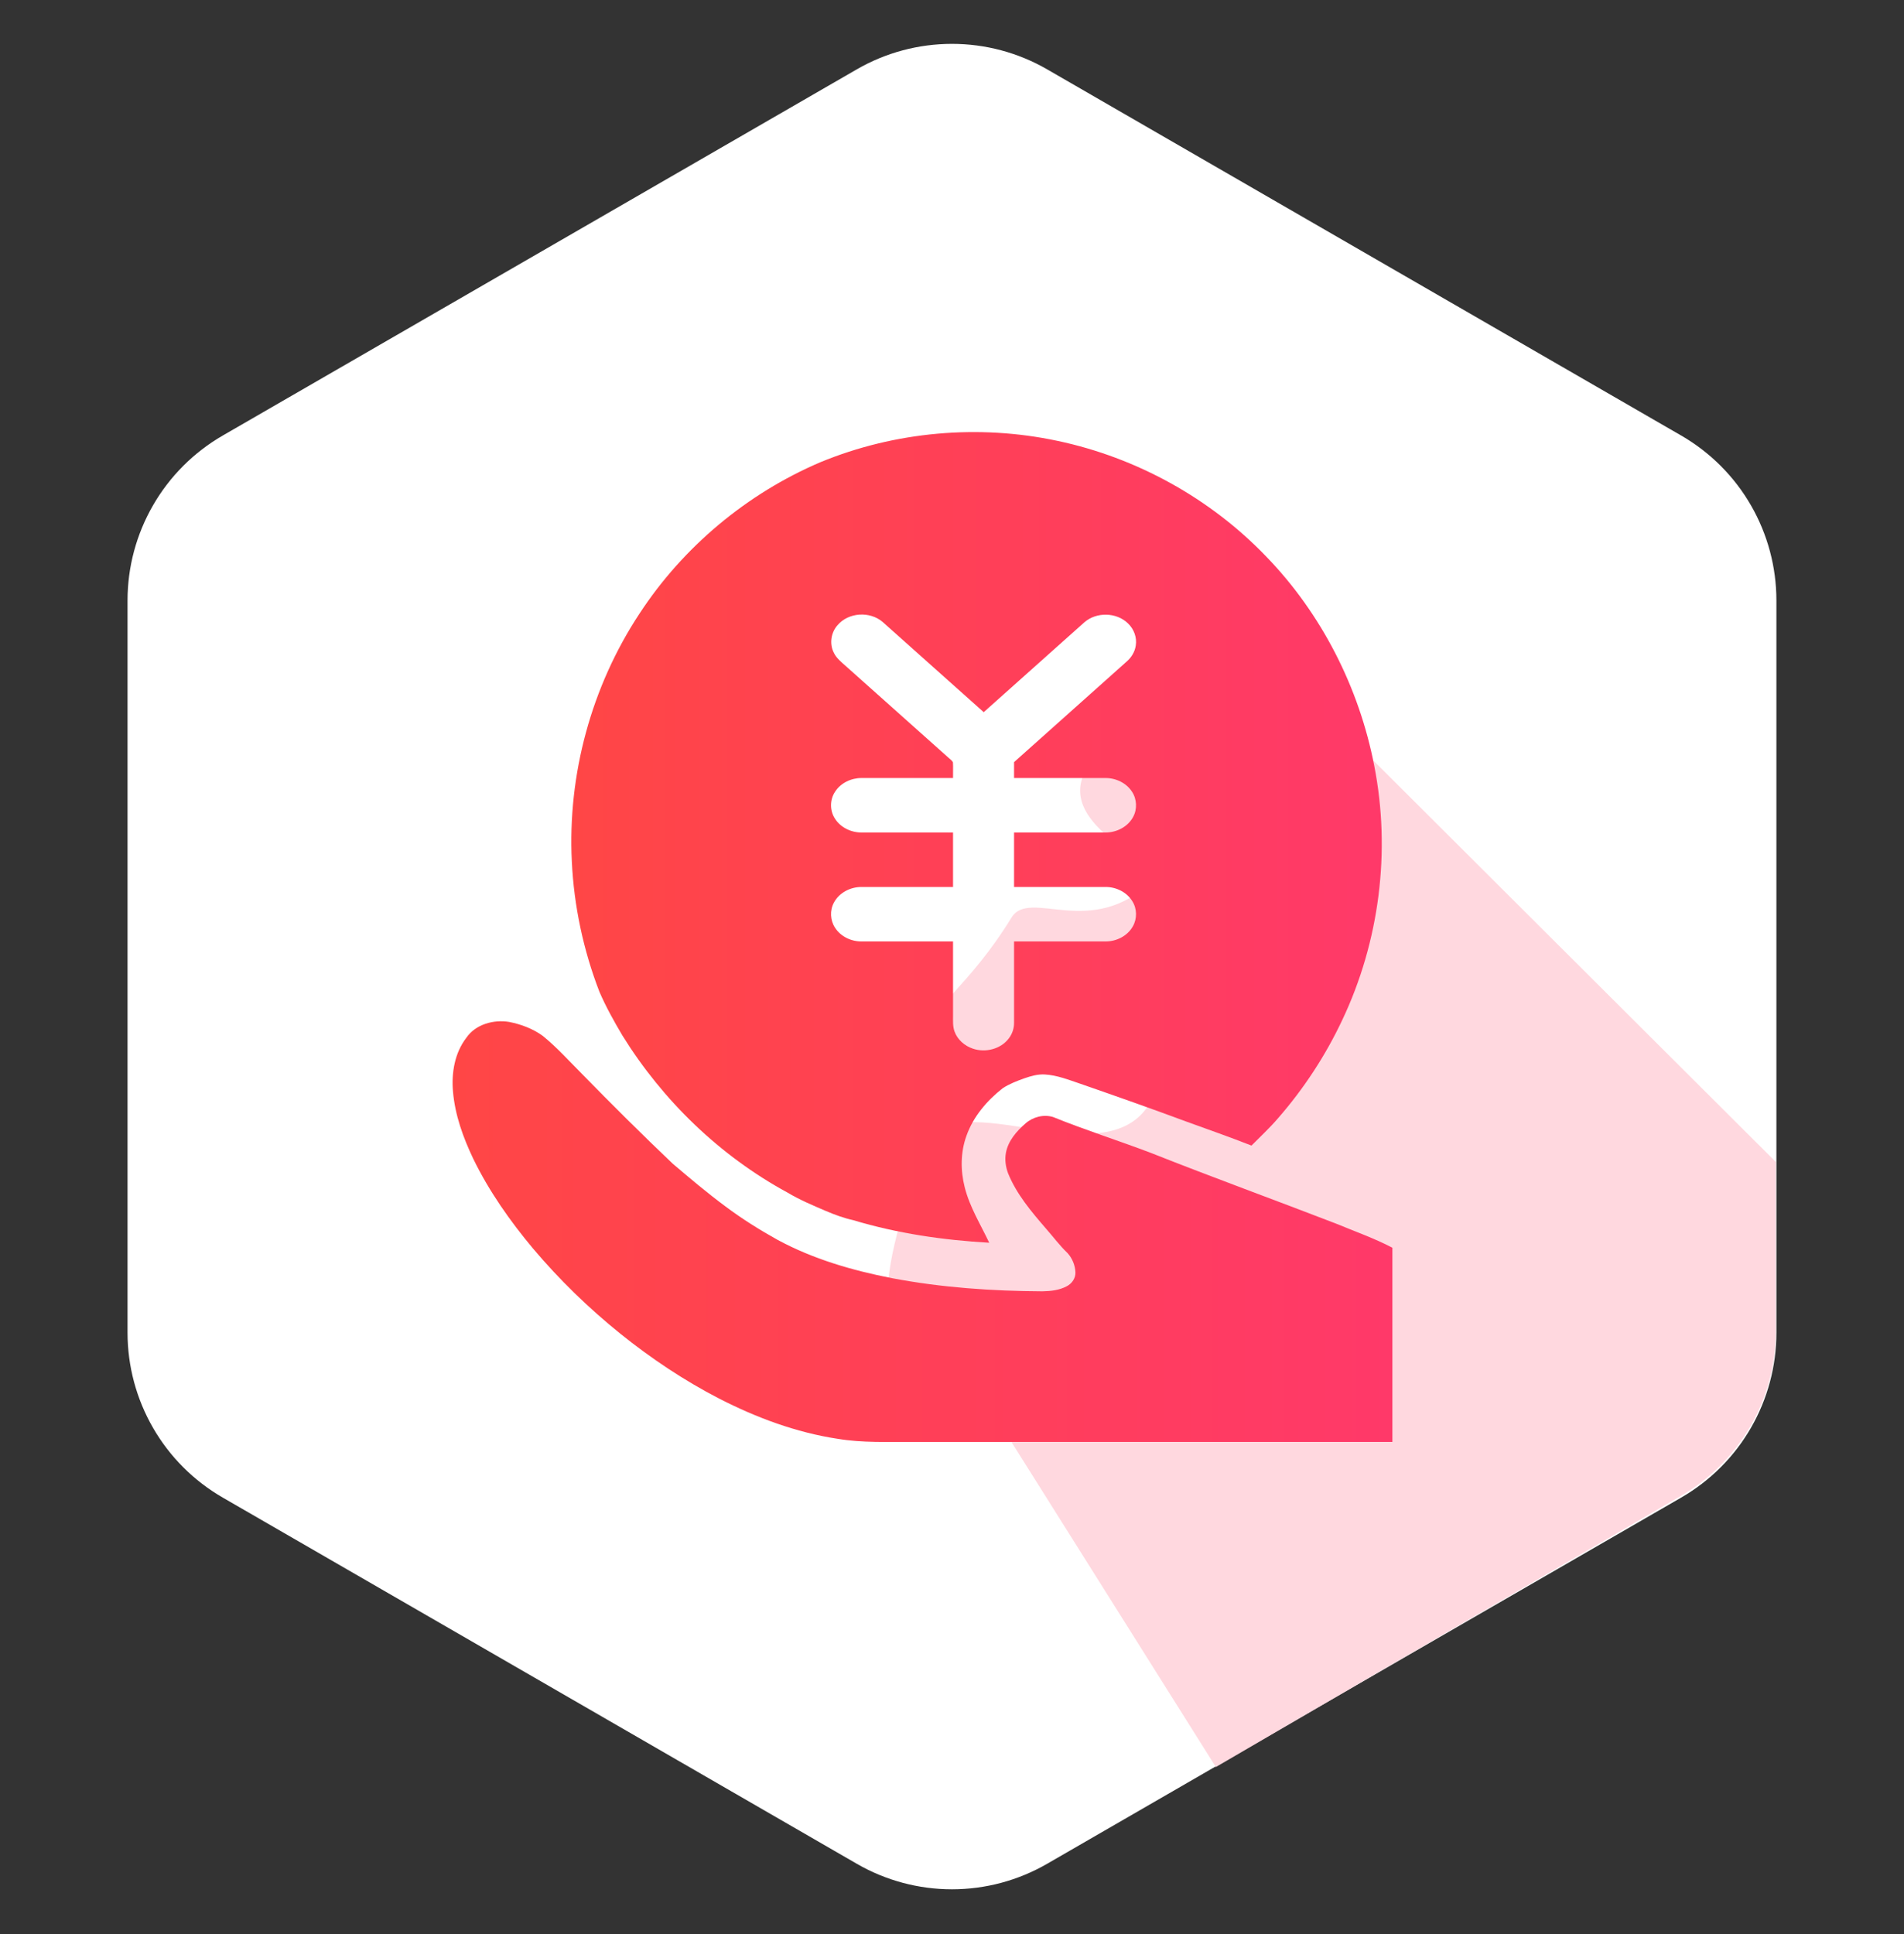
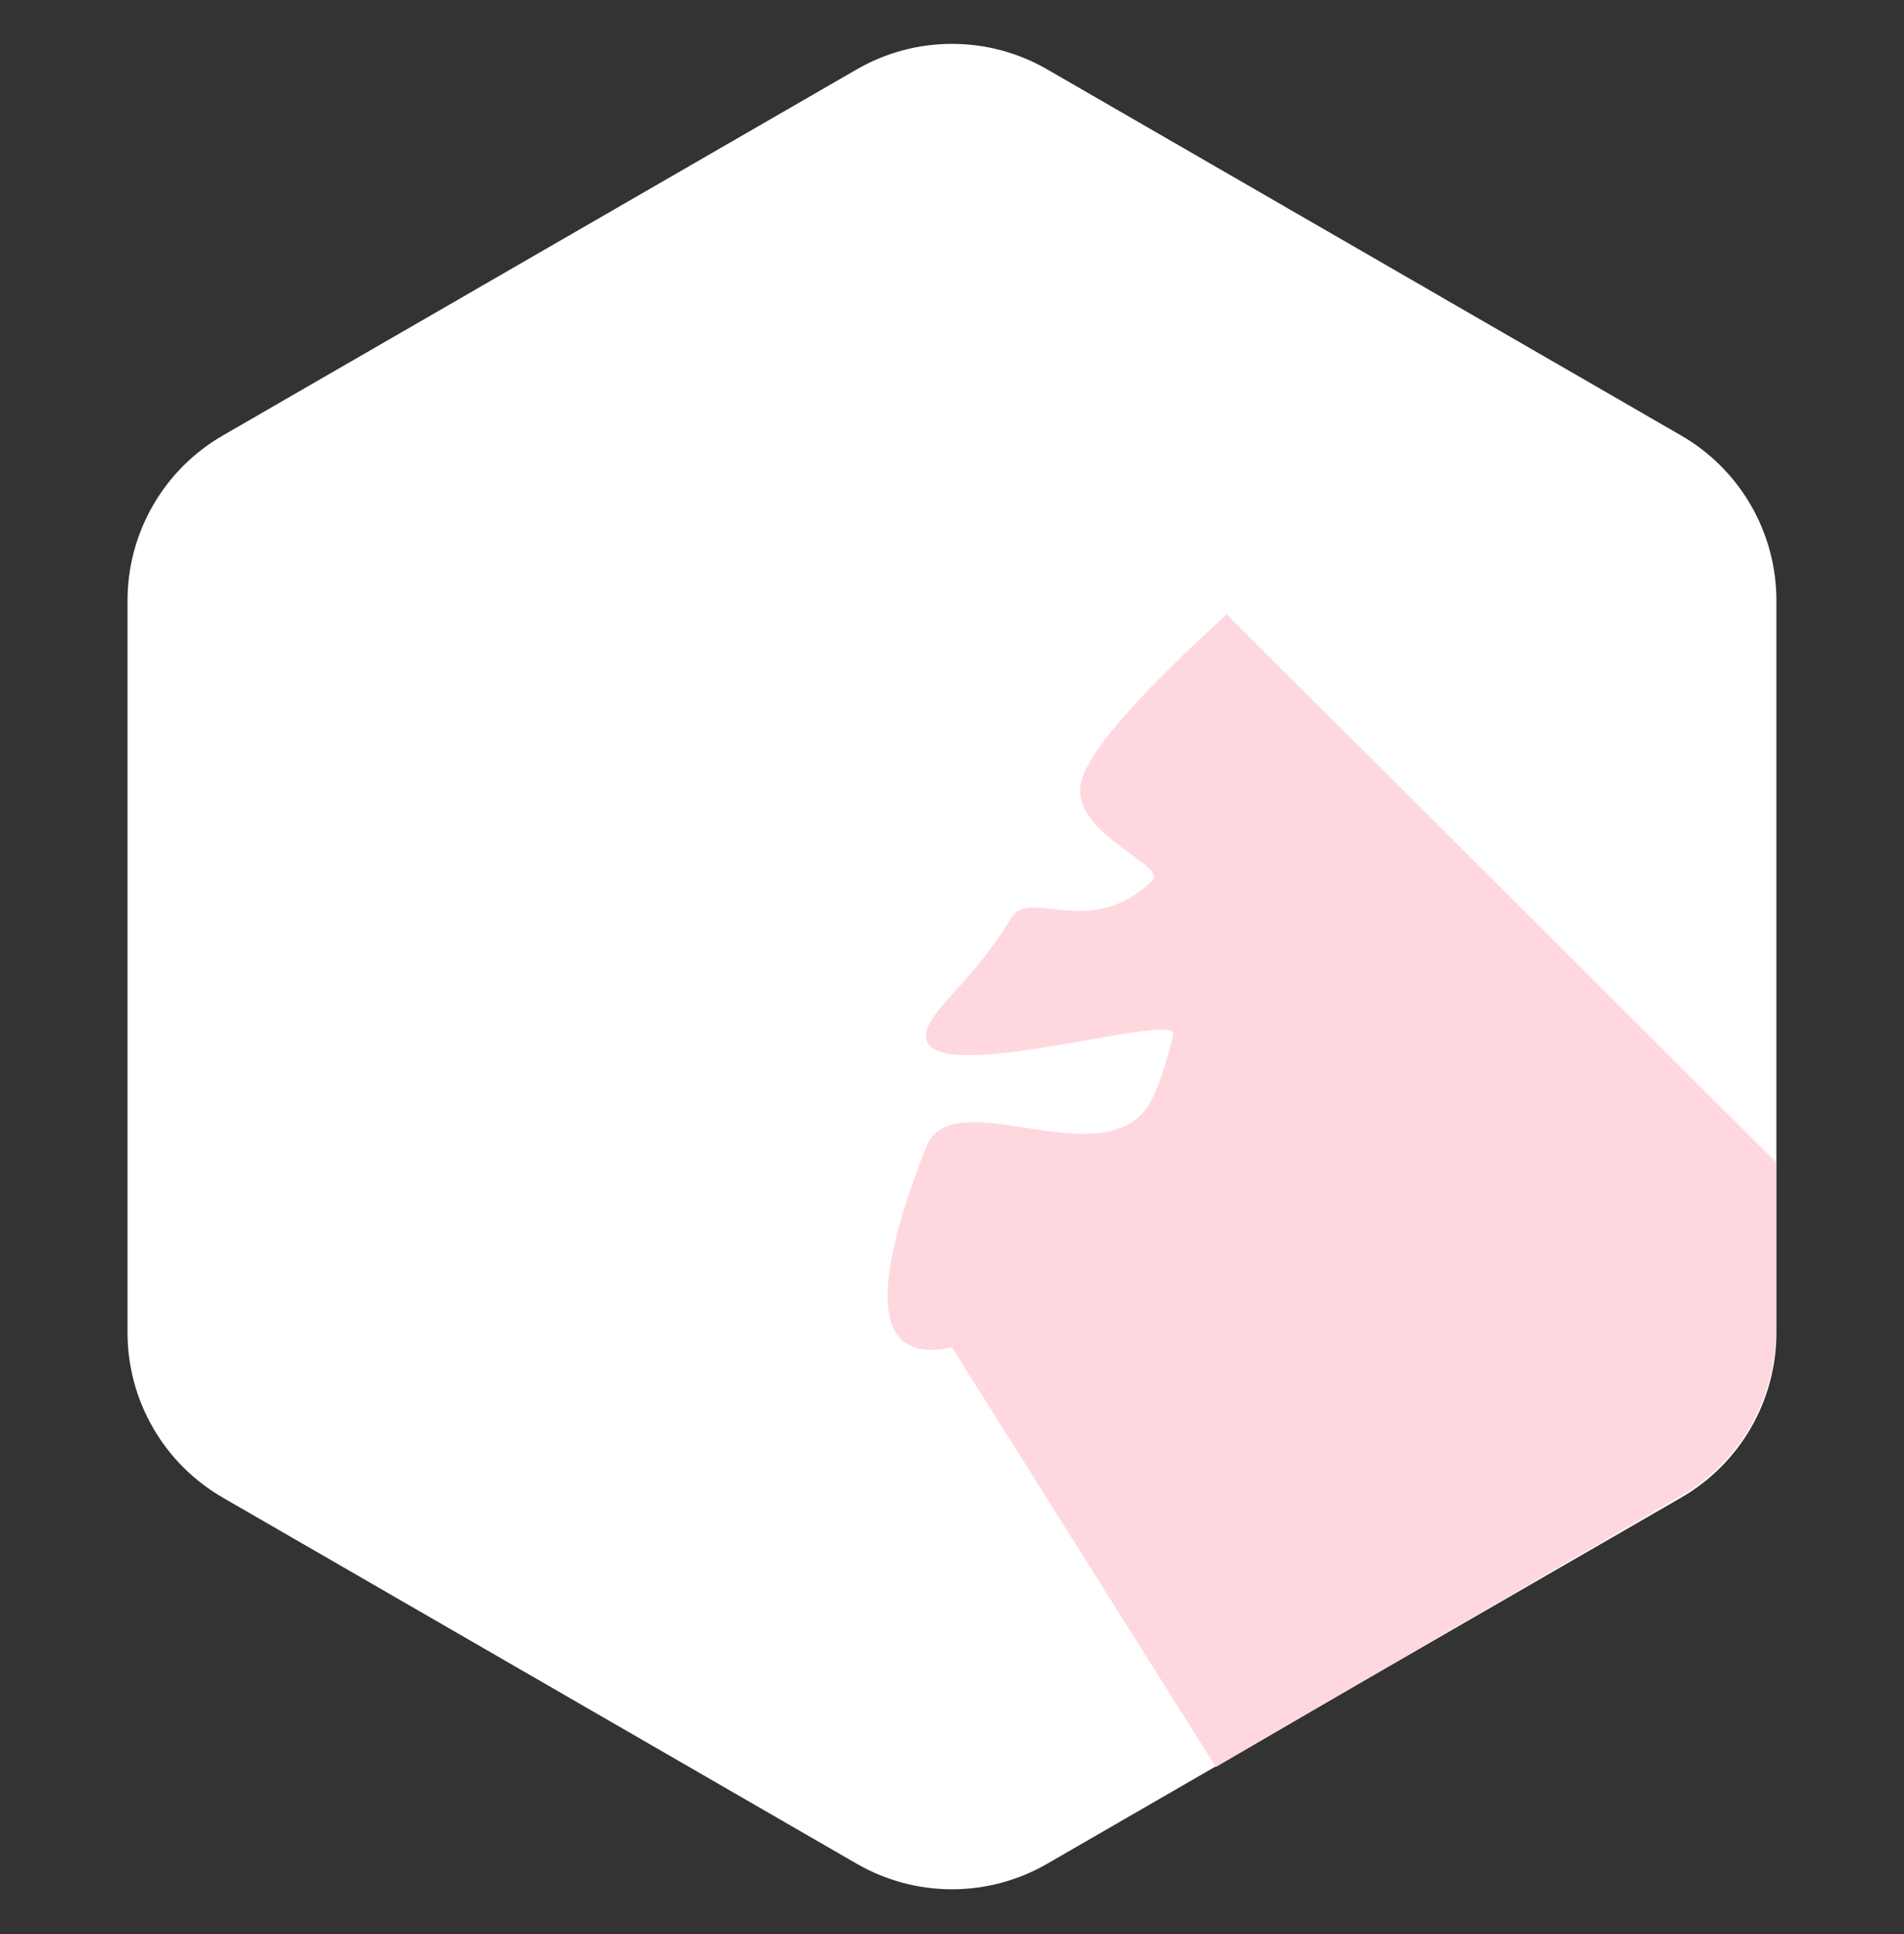
<svg xmlns="http://www.w3.org/2000/svg" width="64" height="65" viewBox="0 0 64 65" fill="none">
  <rect x="0" y="0" width="64" height="65" fill="#333333" stroke="none" />
  <g id="è¯ä¿¡äº¤æ">
    <g id="è¯ä¿¡icon">
      <path id="Vector" d="M35.199 2.331L56.511 14.638C57.484 15.2 58.292 16.008 58.854 16.981C59.415 17.954 59.711 19.057 59.711 20.181V44.789C59.711 45.912 59.415 47.016 58.854 47.989C58.292 48.962 57.484 49.769 56.511 50.331L35.199 62.638C34.226 63.2 33.123 63.496 31.999 63.496C30.876 63.496 29.772 63.2 28.799 62.638L7.487 50.331C6.514 49.769 5.706 48.962 5.145 47.989C4.583 47.016 4.287 45.912 4.287 44.789V20.181C4.287 19.057 4.583 17.954 5.145 16.981C5.706 16.008 6.514 15.2 7.487 14.638L28.799 2.331C29.772 1.769 30.876 1.474 31.999 1.474C33.123 1.474 34.226 1.769 35.199 2.331Z" fill="white" />
      <path id="Vector_2" d="M41.234 20.645L59.691 39.051V44.74C59.691 45.859 59.397 46.958 58.84 47.928C58.282 48.897 57.48 49.704 56.514 50.267L40.869 59.387L31.999 45.285C29.436 45.838 29.148 43.589 31.135 38.545C32.044 36.232 37.317 39.793 38.731 36.923C38.991 36.395 39.224 35.675 39.435 34.766C39.627 33.928 30.956 36.689 31.131 34.766C31.212 33.925 32.584 33.153 33.999 30.84C34.616 29.832 36.68 31.608 38.731 29.595C39.266 29.073 35.992 28.04 36.332 26.321C36.524 25.345 38.156 23.451 41.234 20.645Z" fill="#FFD8DF" />
    </g>
    <g id="Frame" clip-path="url(#clip0_2_4311)">
      <path id="Vector_3" d="M27.579 15.533C30.083 14.501 32.899 14.252 35.547 14.817C38.198 15.377 40.674 16.742 42.553 18.695C44.421 20.621 45.686 23.109 46.194 25.74C46.757 28.608 46.368 31.648 45.115 34.287C44.554 35.478 43.825 36.59 42.959 37.582C42.681 37.907 42.367 38.197 42.067 38.501C41.339 38.215 40.601 37.957 39.865 37.69C38.689 37.253 37.505 36.837 36.319 36.425C35.926 36.293 35.534 36.134 35.116 36.111C34.884 36.099 34.657 36.162 34.44 36.238C34.188 36.327 33.935 36.425 33.71 36.569C33.176 36.987 32.714 37.526 32.486 38.172C32.285 38.724 32.283 39.335 32.427 39.901C32.593 40.566 32.961 41.152 33.251 41.766C31.706 41.679 30.163 41.454 28.68 41.008C28.363 40.938 28.059 40.826 27.761 40.699C27.321 40.51 26.878 40.325 26.466 40.078C24.196 38.844 22.28 36.991 20.919 34.798C20.638 34.323 20.368 33.84 20.149 33.333C19.609 31.935 19.292 30.45 19.221 28.953C19.075 26.029 19.882 23.068 21.494 20.625C22.963 18.378 25.11 16.586 27.579 15.533ZM28.149 21.015C27.932 21.261 27.875 21.636 28.024 21.93C28.107 22.112 28.266 22.239 28.412 22.369C29.564 23.397 30.717 24.427 31.87 25.455C31.924 25.508 31.995 25.55 32.032 25.618C32.043 25.794 32.031 25.971 32.035 26.147C31.01 26.148 29.984 26.146 28.959 26.148C28.61 26.147 28.256 26.314 28.067 26.612C27.892 26.875 27.889 27.238 28.06 27.504C28.247 27.809 28.607 27.981 28.96 27.979C29.985 27.981 31.01 27.979 32.035 27.98V29.81C31.011 29.81 29.987 29.809 28.963 29.81C28.588 29.806 28.205 30.001 28.029 30.338C27.889 30.597 27.905 30.93 28.067 31.177C28.256 31.475 28.611 31.644 28.96 31.64C29.985 31.64 31.01 31.64 32.035 31.64C32.035 32.47 32.035 33.301 32.035 34.131C32.036 34.309 32.022 34.493 32.084 34.664C32.182 34.941 32.425 35.151 32.7 35.243C33.124 35.389 33.643 35.259 33.914 34.893C34.028 34.743 34.089 34.555 34.086 34.367C34.086 33.458 34.086 32.549 34.086 31.64C35.11 31.639 36.133 31.64 37.158 31.64C37.523 31.644 37.898 31.458 38.078 31.134C38.227 30.877 38.221 30.54 38.062 30.289C37.875 29.98 37.512 29.806 37.156 29.81C36.133 29.809 35.109 29.81 34.086 29.81C34.086 29.2 34.086 28.59 34.086 27.98C35.11 27.979 36.133 27.98 37.157 27.979C37.529 27.982 37.91 27.79 38.088 27.456C38.231 27.195 38.216 26.856 38.05 26.608C37.86 26.312 37.506 26.146 37.158 26.148C36.134 26.146 35.11 26.148 34.086 26.147C34.086 25.969 34.086 25.791 34.086 25.614C35.35 24.483 36.616 23.355 37.881 22.225C38.033 22.09 38.146 21.905 38.176 21.702C38.224 21.425 38.113 21.136 37.91 20.946C37.523 20.574 36.854 20.562 36.45 20.914C35.321 21.92 34.194 22.927 33.066 23.935C31.933 22.926 30.804 21.914 29.671 20.905C29.242 20.534 28.517 20.577 28.149 21.015Z" fill="url(#paint0_linear_2_4311)" />
-       <path id="Vector_4" d="M15.673 34.881C15.983 34.425 16.594 34.257 17.118 34.346C17.516 34.425 17.907 34.571 18.238 34.81C18.715 35.194 19.124 35.653 19.556 36.086C20.557 37.11 21.572 38.12 22.61 39.107C23.192 39.602 23.776 40.096 24.391 40.55C24.943 40.965 25.531 41.331 26.133 41.667C27.33 42.315 28.65 42.698 29.981 42.957C31.647 43.274 33.345 43.39 35.039 43.399C35.319 43.394 35.61 43.362 35.861 43.227C36.031 43.138 36.157 42.958 36.149 42.761C36.139 42.525 36.043 42.289 35.884 42.114C35.615 41.856 35.393 41.556 35.147 41.277C34.66 40.713 34.168 40.131 33.885 39.433C33.803 39.213 33.769 38.972 33.813 38.74C33.889 38.338 34.171 38.018 34.47 37.757C34.717 37.538 35.079 37.444 35.398 37.541C36.484 37.982 37.603 38.334 38.698 38.752C40.758 39.568 42.84 40.325 44.907 41.123C45.542 41.386 46.193 41.615 46.803 41.934V48.461H30.687C29.843 48.456 28.993 48.495 28.157 48.356C26.761 48.144 25.422 47.645 24.169 47.002C22.993 46.395 21.887 45.655 20.855 44.826C19.789 43.966 18.8 43.008 17.917 41.961C17.141 41.034 16.439 40.036 15.909 38.947C15.568 38.232 15.292 37.472 15.226 36.678C15.172 36.054 15.284 35.387 15.673 34.881Z" fill="url(#paint1_linear_2_4311)" />
    </g>
  </g>
  <defs>
    <linearGradient id="paint0_linear_2_4311" x1="19.204" y1="28.793" x2="46.446" y2="28.793" gradientUnits="userSpaceOnUse">
      <stop stop-color="#FF4646" />
      <stop offset="1" stop-color="#FF3969" />
    </linearGradient>
    <linearGradient id="paint1_linear_2_4311" x1="15.213" y1="41.729" x2="46.803" y2="41.729" gradientUnits="userSpaceOnUse">
      <stop stop-color="#FF4646" />
      <stop offset="1" stop-color="#FF3969" />
    </linearGradient>
    <clipPath id="clip0_2_4311">
-       <rect width="34" height="34" fill="white" transform="translate(13.999 14.484)" />
-     </clipPath>
+       </clipPath>
  </defs>
</svg>